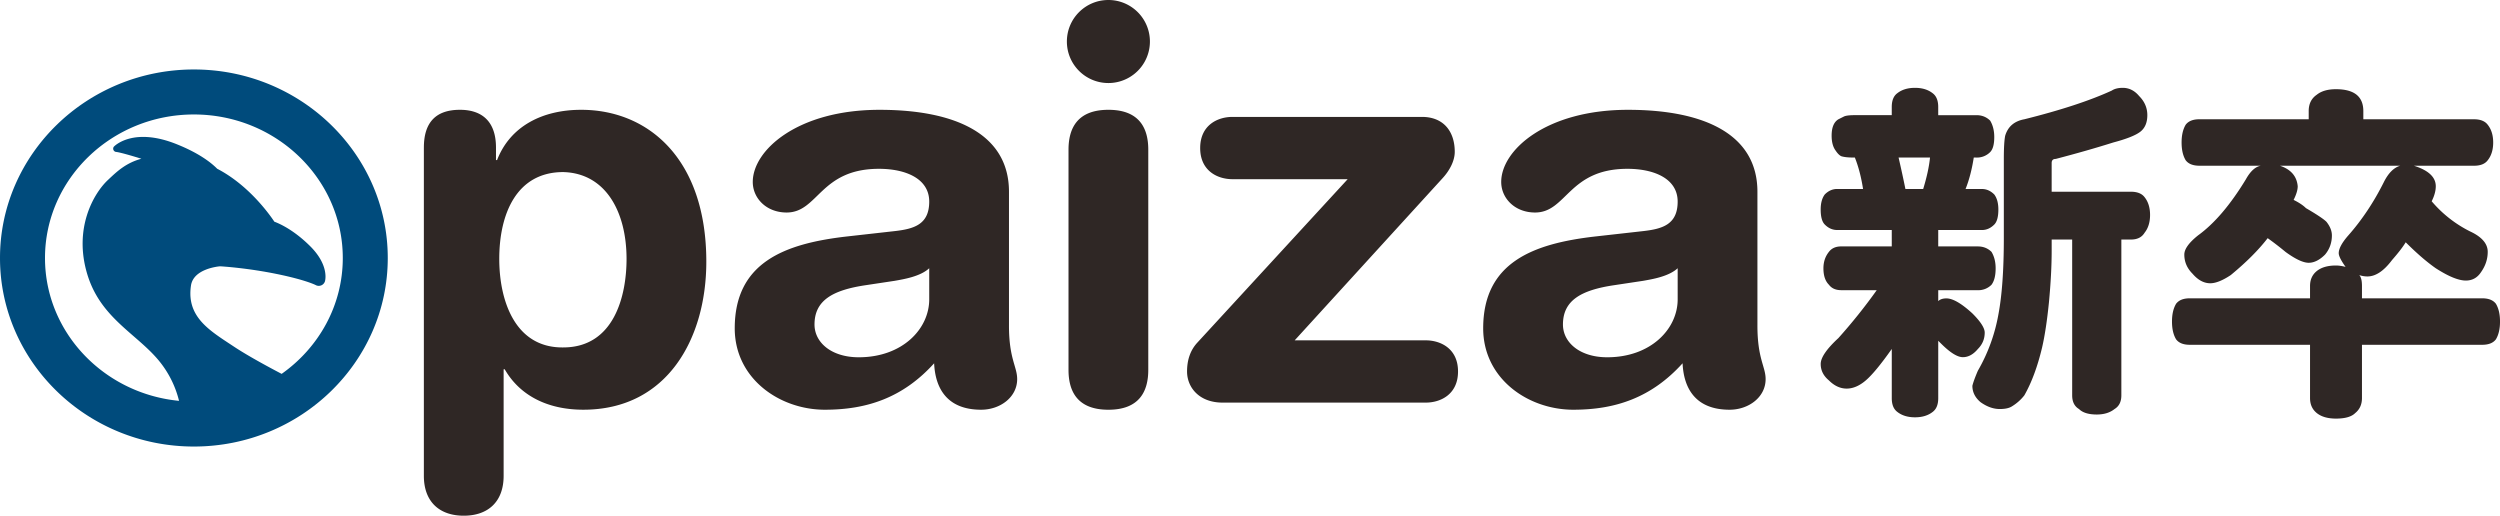
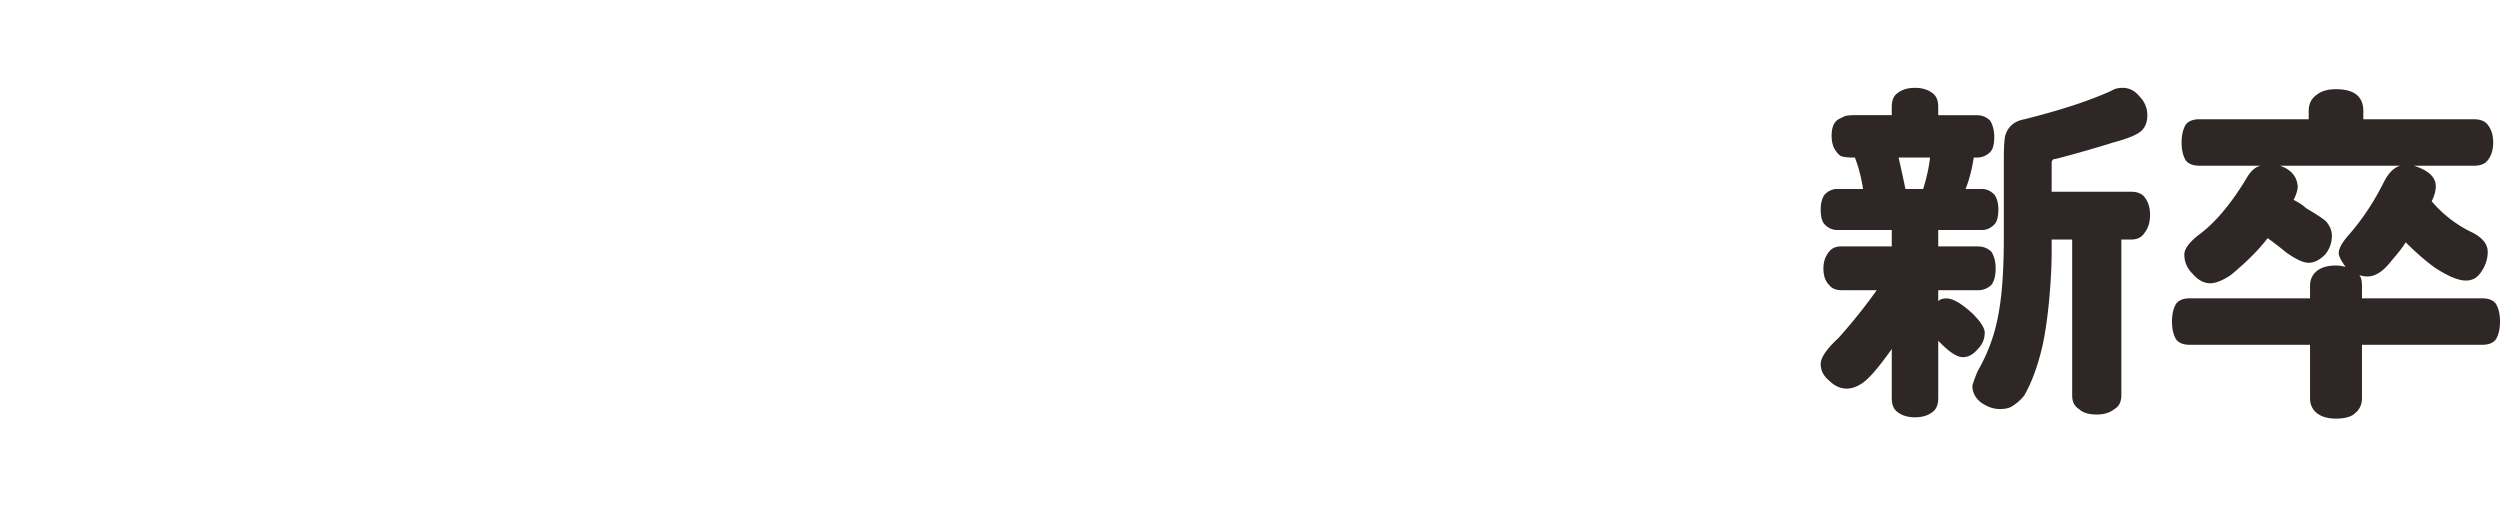
<svg xmlns="http://www.w3.org/2000/svg" id="a" width="190" height="39.194">
  <defs>
    <style>.c{fill:#2f2725}</style>
  </defs>
-   <path class="c" d="M32.215 11.21c0-1.868.872-2.865 2.74-2.865 1.785 0 2.74.996 2.74 2.865v.955h.083c.996-2.574 3.446-3.82 6.394-3.82 5.065 0 9.508 3.695 9.508 11.542 0 5.813-2.948 11.251-9.342 11.251-2.782 0-4.858-1.121-5.979-3.072h-.083v8.096c0 1.993-1.204 3.031-3.031 3.031s-3.031-1.038-3.031-3.031V11.21Zm10.587 1.868c-3.529 0-4.858 3.155-4.858 6.601 0 3.114 1.163 6.767 4.858 6.726 3.861 0 4.816-3.903 4.816-6.726 0-3.571-1.578-6.518-4.816-6.601Zm33.88 11.667c0 2.533.623 3.114.623 4.069 0 1.37-1.287 2.325-2.74 2.325-2.615 0-3.488-1.66-3.571-3.529-2.366 2.616-5.107 3.529-8.304 3.529-3.446 0-6.85-2.366-6.85-6.186 0-5.024 3.819-6.435 8.47-6.975l3.695-.415c1.453-.166 2.616-.498 2.616-2.242s-1.785-2.491-3.82-2.491c-4.484 0-4.609 3.321-7.017 3.321-1.536 0-2.574-1.08-2.574-2.325 0-2.408 3.404-5.48 9.632-5.48 5.812 0 9.84 1.868 9.84 6.228v10.172Zm-6.061-4.359c-.665.623-1.91.83-2.616.955l-2.2.332c-2.532.374-3.902 1.163-3.902 2.989 0 1.37 1.287 2.491 3.363 2.491 3.321 0 5.356-2.159 5.356-4.401v-2.367ZM84.238 0a3.155 3.155 0 1 1 0 6.311c-1.744 0-3.155-1.411-3.155-3.155S82.494 0 84.238 0Zm-3.031 11.376c0-1.619.665-3.031 3.031-3.031s3.031 1.411 3.031 3.031v16.733c0 1.619-.664 3.031-3.031 3.031s-3.031-1.411-3.031-3.031V11.376Zm21.217 2.242h-8.761c-1.121 0-2.449-.623-2.449-2.366s1.328-2.367 2.449-2.367h14.407c1.619 0 2.491 1.08 2.491 2.657 0 .664-.373 1.411-.955 2.034l-11.21 12.29h9.964c1.121 0 2.45.623 2.45 2.366s-1.329 2.366-2.45 2.366H92.915c-1.785 0-2.699-1.162-2.699-2.366 0-.872.249-1.619.789-2.2l11.418-12.414Zm31.14 11.127c0 2.533.623 3.114.623 4.069 0 1.37-1.287 2.325-2.74 2.325-2.615 0-3.487-1.66-3.571-3.529-2.366 2.616-5.107 3.529-8.304 3.529-3.446 0-6.85-2.366-6.85-6.186 0-5.024 3.82-6.435 8.47-6.975l3.695-.415c1.453-.166 2.615-.498 2.615-2.242s-1.785-2.491-3.819-2.491c-4.484 0-4.608 3.321-7.017 3.321-1.536 0-2.574-1.08-2.574-2.325 0-2.408 3.404-5.48 9.632-5.48 5.813 0 9.84 1.868 9.84 6.228v10.172Zm-6.062-4.359c-.664.623-1.91.83-2.615.955l-2.2.332c-2.532.374-3.903 1.163-3.903 2.989 0 1.37 1.287 2.491 3.363 2.491 3.322 0 5.356-2.159 5.356-4.401v-2.367Z" />
-   <path d="M14.735 5.28C6.61 5.28 0 11.708 0 19.609s6.61 14.328 14.735 14.328S29.47 27.509 29.47 19.609 22.86 5.28 14.735 5.28Zm6.669 23.134c-1.109-.581-2.618-1.402-3.621-2.068l-.33-.218c-1.531-1.007-2.985-1.963-2.985-3.827 0-.192.015-.392.047-.604.193-1.271 2.075-1.447 2.212-1.458.177.01 2.094.129 4.344.592 2.197.453 2.915.831 2.922.835a.491.491 0 0 0 .708-.303c.009-.036.037-.156.037-.343 0-.456-.164-1.309-1.157-2.301-1.231-1.23-2.317-1.717-2.73-1.871-.357-.538-1.942-2.779-4.344-4.023-.5-.503-1.422-1.202-3.084-1.868-3.267-1.31-4.697.116-4.757.178a.233.233 0 0 0-.064.163.252.252 0 0 0 .239.251c.013 0 .316.023 1.905.515-1.161.313-1.846.958-2.483 1.558l-.062.058c-1.082 1.017-2.628 3.673-1.563 7.177.677 2.229 2.127 3.488 3.53 4.707.684.594 1.33 1.156 1.887 1.822a7.674 7.674 0 0 1 1.552 3.078C7.896 29.916 3.42 25.257 3.42 19.609 3.42 13.594 8.496 8.7 14.736 8.7s11.316 4.894 11.316 10.909c0 3.612-1.832 6.819-4.647 8.805Z" style="fill:#004b7c" />
  <path class="c" d="M144.189 7.091c.346-.276.795-.415 1.35-.415s1.003.14 1.35.415c.276.208.416.555.416 1.039v.623h2.909c.416 0 .761.14 1.039.416.208.347.311.763.311 1.247 0 .555-.104.935-.311 1.143a1.407 1.407 0 0 1-1.039.416h-.208c-.14.901-.347 1.698-.623 2.389h1.247c.346 0 .658.14.935.416.208.278.311.659.311 1.143 0 .555-.104.935-.311 1.143-.277.278-.589.416-.935.416h-3.324v1.247h3.013c.415 0 .761.14 1.038.416.208.347.312.763.312 1.247 0 .555-.104.97-.312 1.247a1.405 1.405 0 0 1-1.038.416h-3.013v.831c.138-.138.346-.208.623-.208.484 0 1.143.381 1.974 1.143.623.623.935 1.108.935 1.454 0 .485-.174.901-.519 1.247-.347.415-.728.623-1.143.623s-.97-.346-1.662-1.039c-.069-.068-.14-.138-.208-.208v4.363c0 .484-.14.831-.416 1.039-.347.276-.797.416-1.35.416s-1.004-.14-1.35-.416c-.277-.208-.416-.555-.416-1.039v-3.74c-.831 1.178-1.49 1.974-1.973 2.389-.486.416-.971.623-1.455.623s-.935-.207-1.35-.623c-.416-.346-.623-.761-.623-1.247s.45-1.143 1.35-1.974a41.747 41.747 0 0 0 2.909-3.636h-2.701c-.416 0-.727-.138-.935-.416-.277-.276-.416-.691-.416-1.247 0-.484.138-.899.416-1.247.208-.276.519-.416.935-.416h3.843V17.48h-4.155c-.347 0-.659-.138-.935-.416-.208-.208-.312-.587-.312-1.143 0-.484.104-.865.312-1.143.275-.276.587-.416.935-.416h1.974c-.14-.899-.347-1.696-.623-2.389h-.104c-.415 0-.727-.034-.935-.104-.14-.068-.277-.208-.416-.416-.208-.276-.311-.657-.311-1.143 0-.623.172-1.039.519-1.247l.416-.208c.138-.068.416-.104.831-.104h2.804v-.623c0-.484.138-.831.416-1.039Zm.623 7.272h1.35c.276-.899.45-1.696.519-2.389h-2.389c.208.901.38 1.698.519 2.389Zm7.583-4.051c.208-.691.691-1.107 1.454-1.247 2.769-.691 4.987-1.419 6.648-2.182.208-.138.484-.207.831-.207.483 0 .899.207 1.246.623.416.416.623.901.623 1.454s-.174.971-.519 1.247c-.347.278-1.039.555-2.078.831-1.316.415-2.77.831-4.363 1.247-.208 0-.311.104-.311.312v2.181h6.024c.484 0 .831.14 1.039.416.276.347.416.797.416 1.35s-.14 1.005-.416 1.35c-.208.347-.555.519-1.039.519h-.727v11.842c0 .484-.174.831-.519 1.039-.347.276-.797.416-1.35.416-.623 0-1.074-.14-1.35-.416-.347-.207-.519-.555-.519-1.039V18.206h-1.558v.831c0 1.178-.07 2.493-.208 3.947-.14 1.386-.312 2.529-.52 3.428-.347 1.454-.796 2.665-1.35 3.636a3.527 3.527 0 0 1-.935.831c-.208.138-.519.207-.935.207-.485 0-.971-.174-1.455-.519-.415-.347-.623-.763-.623-1.247.068-.278.208-.658.416-1.143a13.138 13.138 0 0 0 1.558-4.259c.276-1.454.416-3.392.416-5.817v-6.025c0-.831.034-1.419.104-1.766Zm23.686-3.117c.346-.276.831-.416 1.454-.416.692 0 1.211.14 1.558.416.346.278.52.693.52 1.247v.623h8.414c.484 0 .831.14 1.039.416.276.347.416.797.416 1.35s-.14 1.005-.416 1.35c-.208.278-.555.415-1.039.415h-4.57c1.107.347 1.662.867 1.662 1.558 0 .347-.104.727-.311 1.143a9.225 9.225 0 0 0 2.909 2.286c.899.416 1.35.935 1.35 1.558 0 .555-.174 1.074-.52 1.558-.277.415-.659.623-1.143.623-.555 0-1.316-.312-2.285-.935-.693-.484-1.454-1.143-2.285-1.974-.208.347-.555.797-1.039 1.35-.623.831-1.246 1.247-1.87 1.247-.208 0-.416-.034-.623-.104.138.14.208.415.208.831v.935h9.141c.484 0 .831.14 1.039.416.207.347.311.797.311 1.35s-.104 1.005-.311 1.35c-.208.278-.555.416-1.039.416h-9.141v4.051c0 .484-.174.865-.519 1.143-.278.276-.763.416-1.455.416-.623 0-1.108-.14-1.454-.416-.347-.278-.519-.659-.519-1.143v-4.051h-9.141c-.486 0-.831-.138-1.039-.416-.208-.346-.311-.795-.311-1.35s.104-1.003.311-1.35c.208-.276.553-.416 1.039-.416h9.141v-.935c0-.484.172-.865.519-1.143.346-.276.831-.416 1.454-.416.208 0 .45.036.728.104-.347-.484-.52-.831-.52-1.039 0-.346.242-.796.727-1.35 1.039-1.177 1.938-2.527 2.701-4.051.346-.692.761-1.107 1.246-1.247h-9.141c.831.278 1.281.797 1.35 1.558 0 .278-.104.623-.311 1.039.416.207.727.415.935.623.831.485 1.35.831 1.558 1.039.276.347.416.693.416 1.039 0 .555-.174 1.039-.519 1.454-.416.415-.831.623-1.247.623s-1.005-.276-1.766-.831a24.134 24.134 0 0 0-1.35-1.039c-.693.901-1.628 1.835-2.804 2.805-.623.415-1.143.623-1.558.623-.486 0-.935-.242-1.35-.727-.416-.416-.623-.899-.623-1.454 0-.416.346-.899 1.039-1.454 1.246-.899 2.457-2.32 3.636-4.259.346-.623.727-.969 1.143-1.039h-4.675c-.485 0-.831-.138-1.039-.415-.208-.346-.311-.796-.311-1.35s.104-1.003.311-1.35c.208-.276.554-.416 1.039-.416h8.31v-.623c0-.553.208-.969.623-1.247Z" />
</svg>